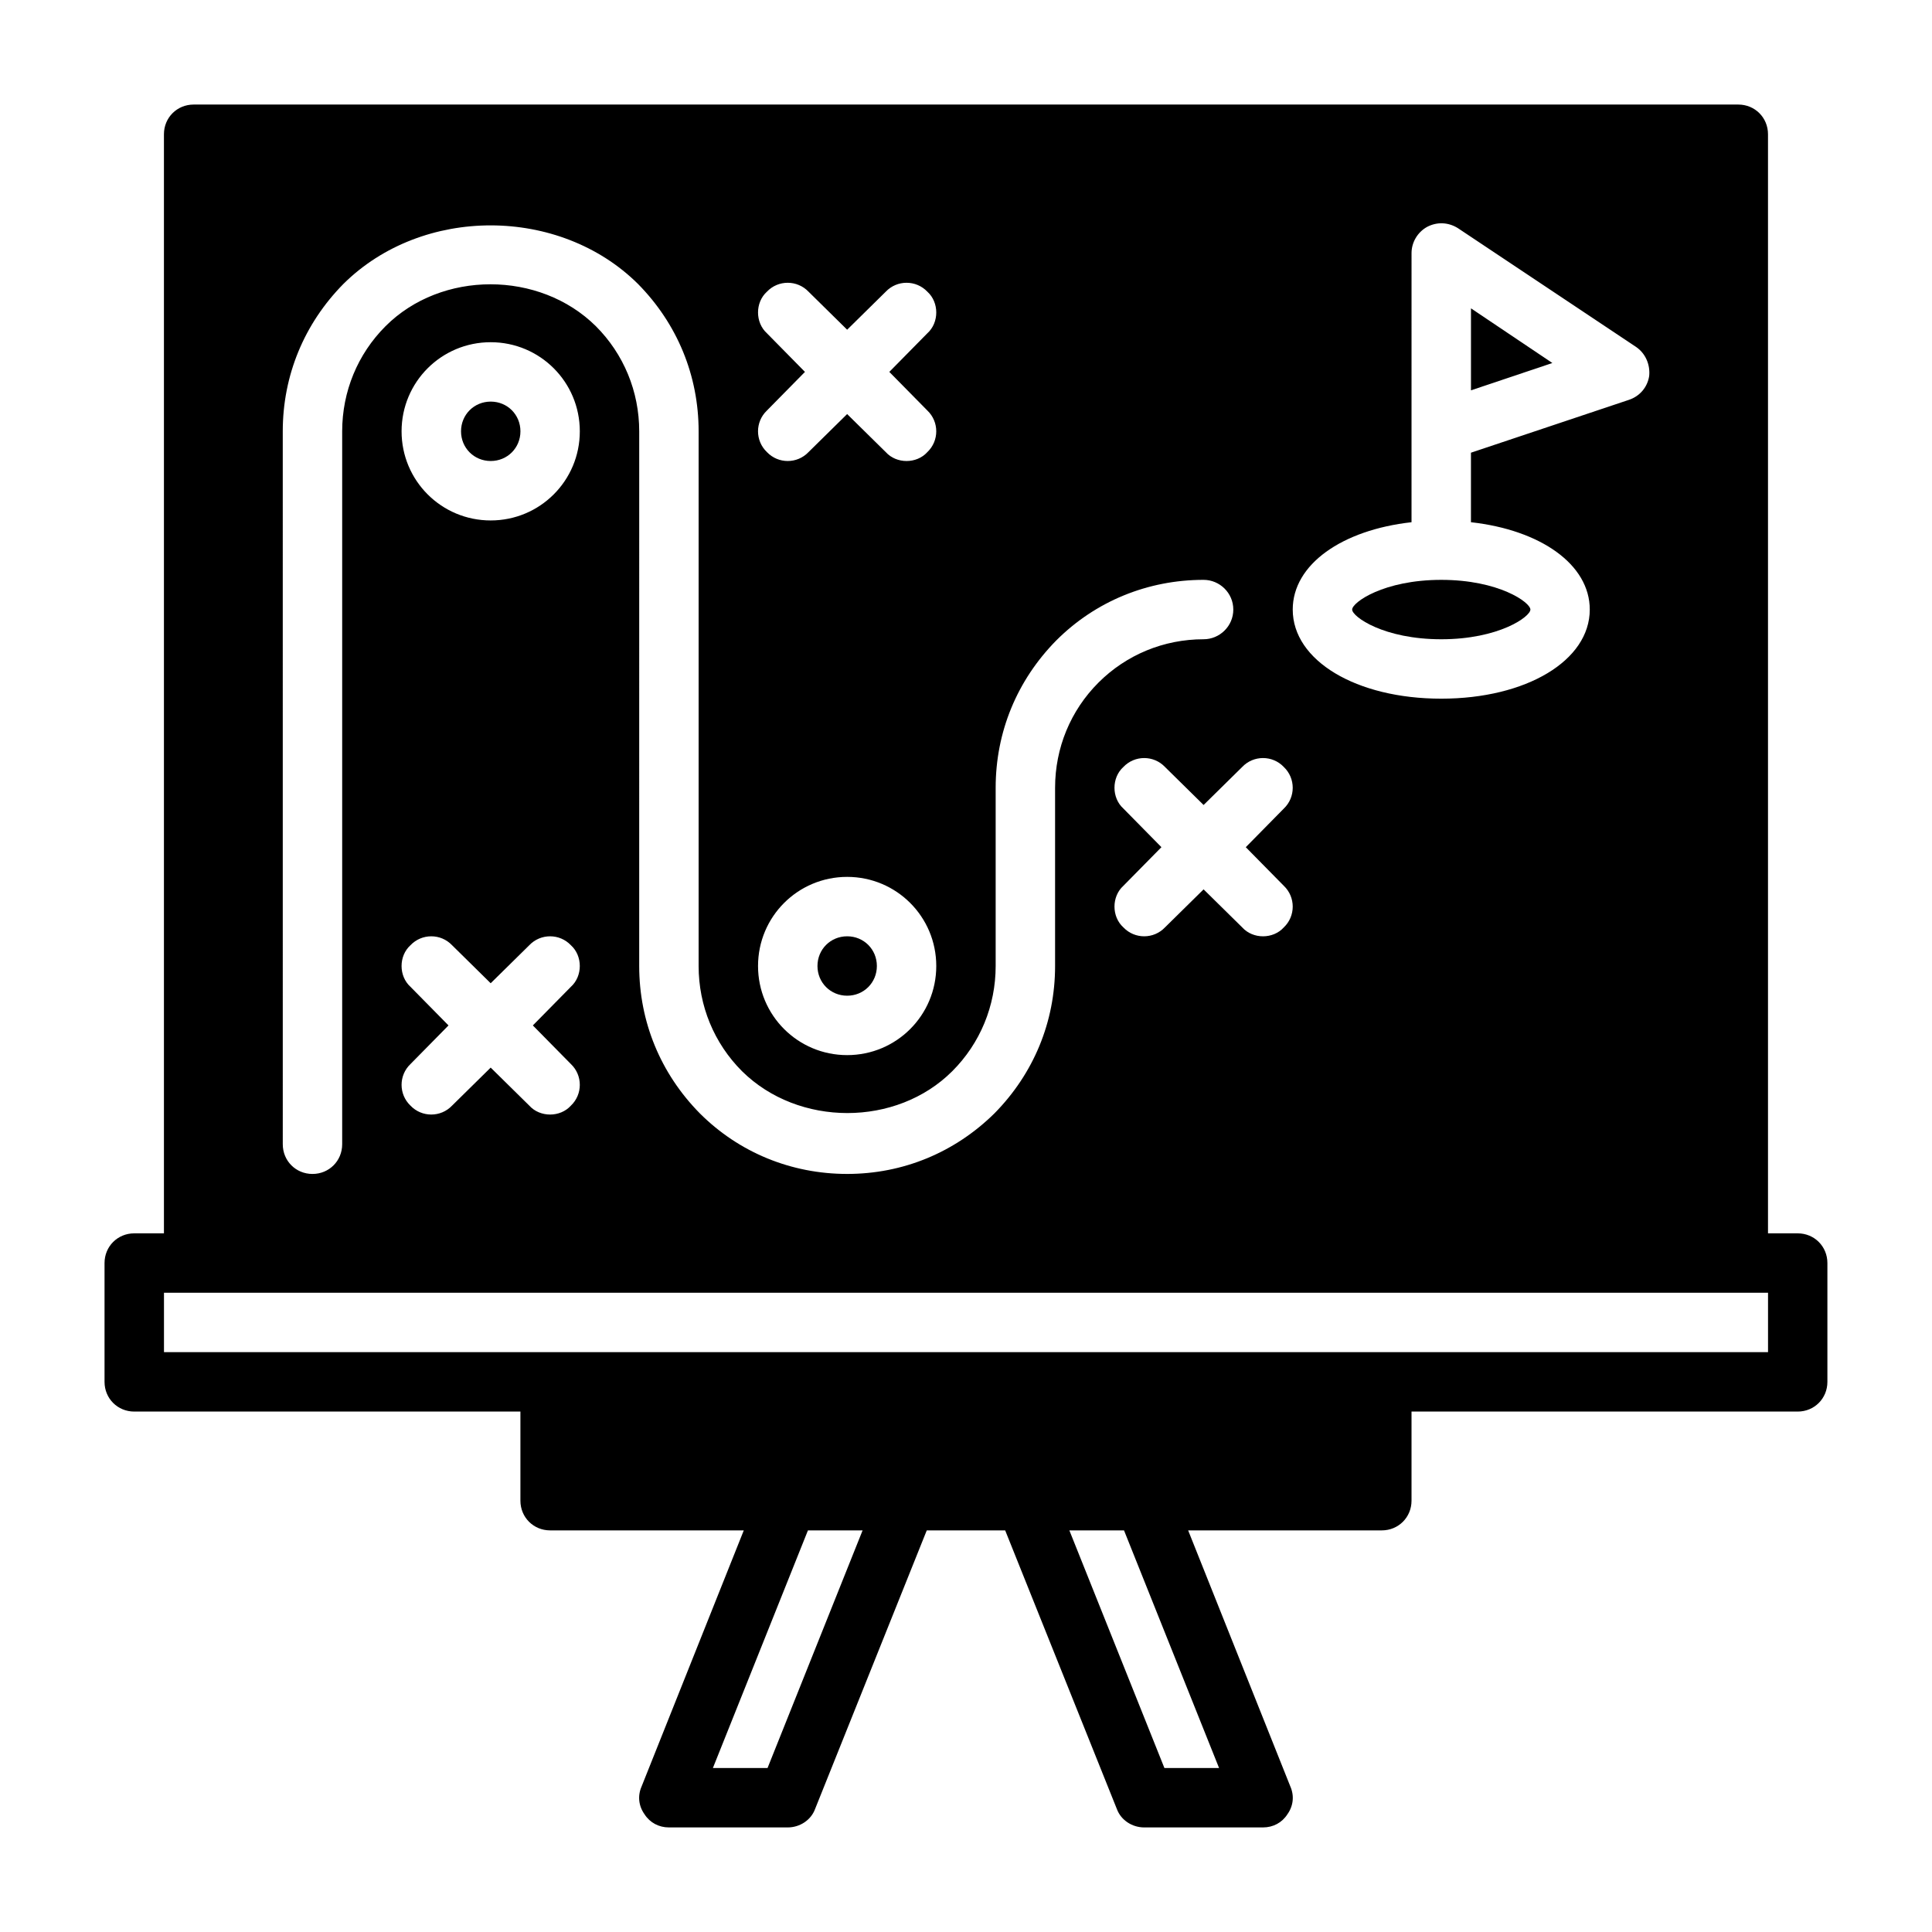
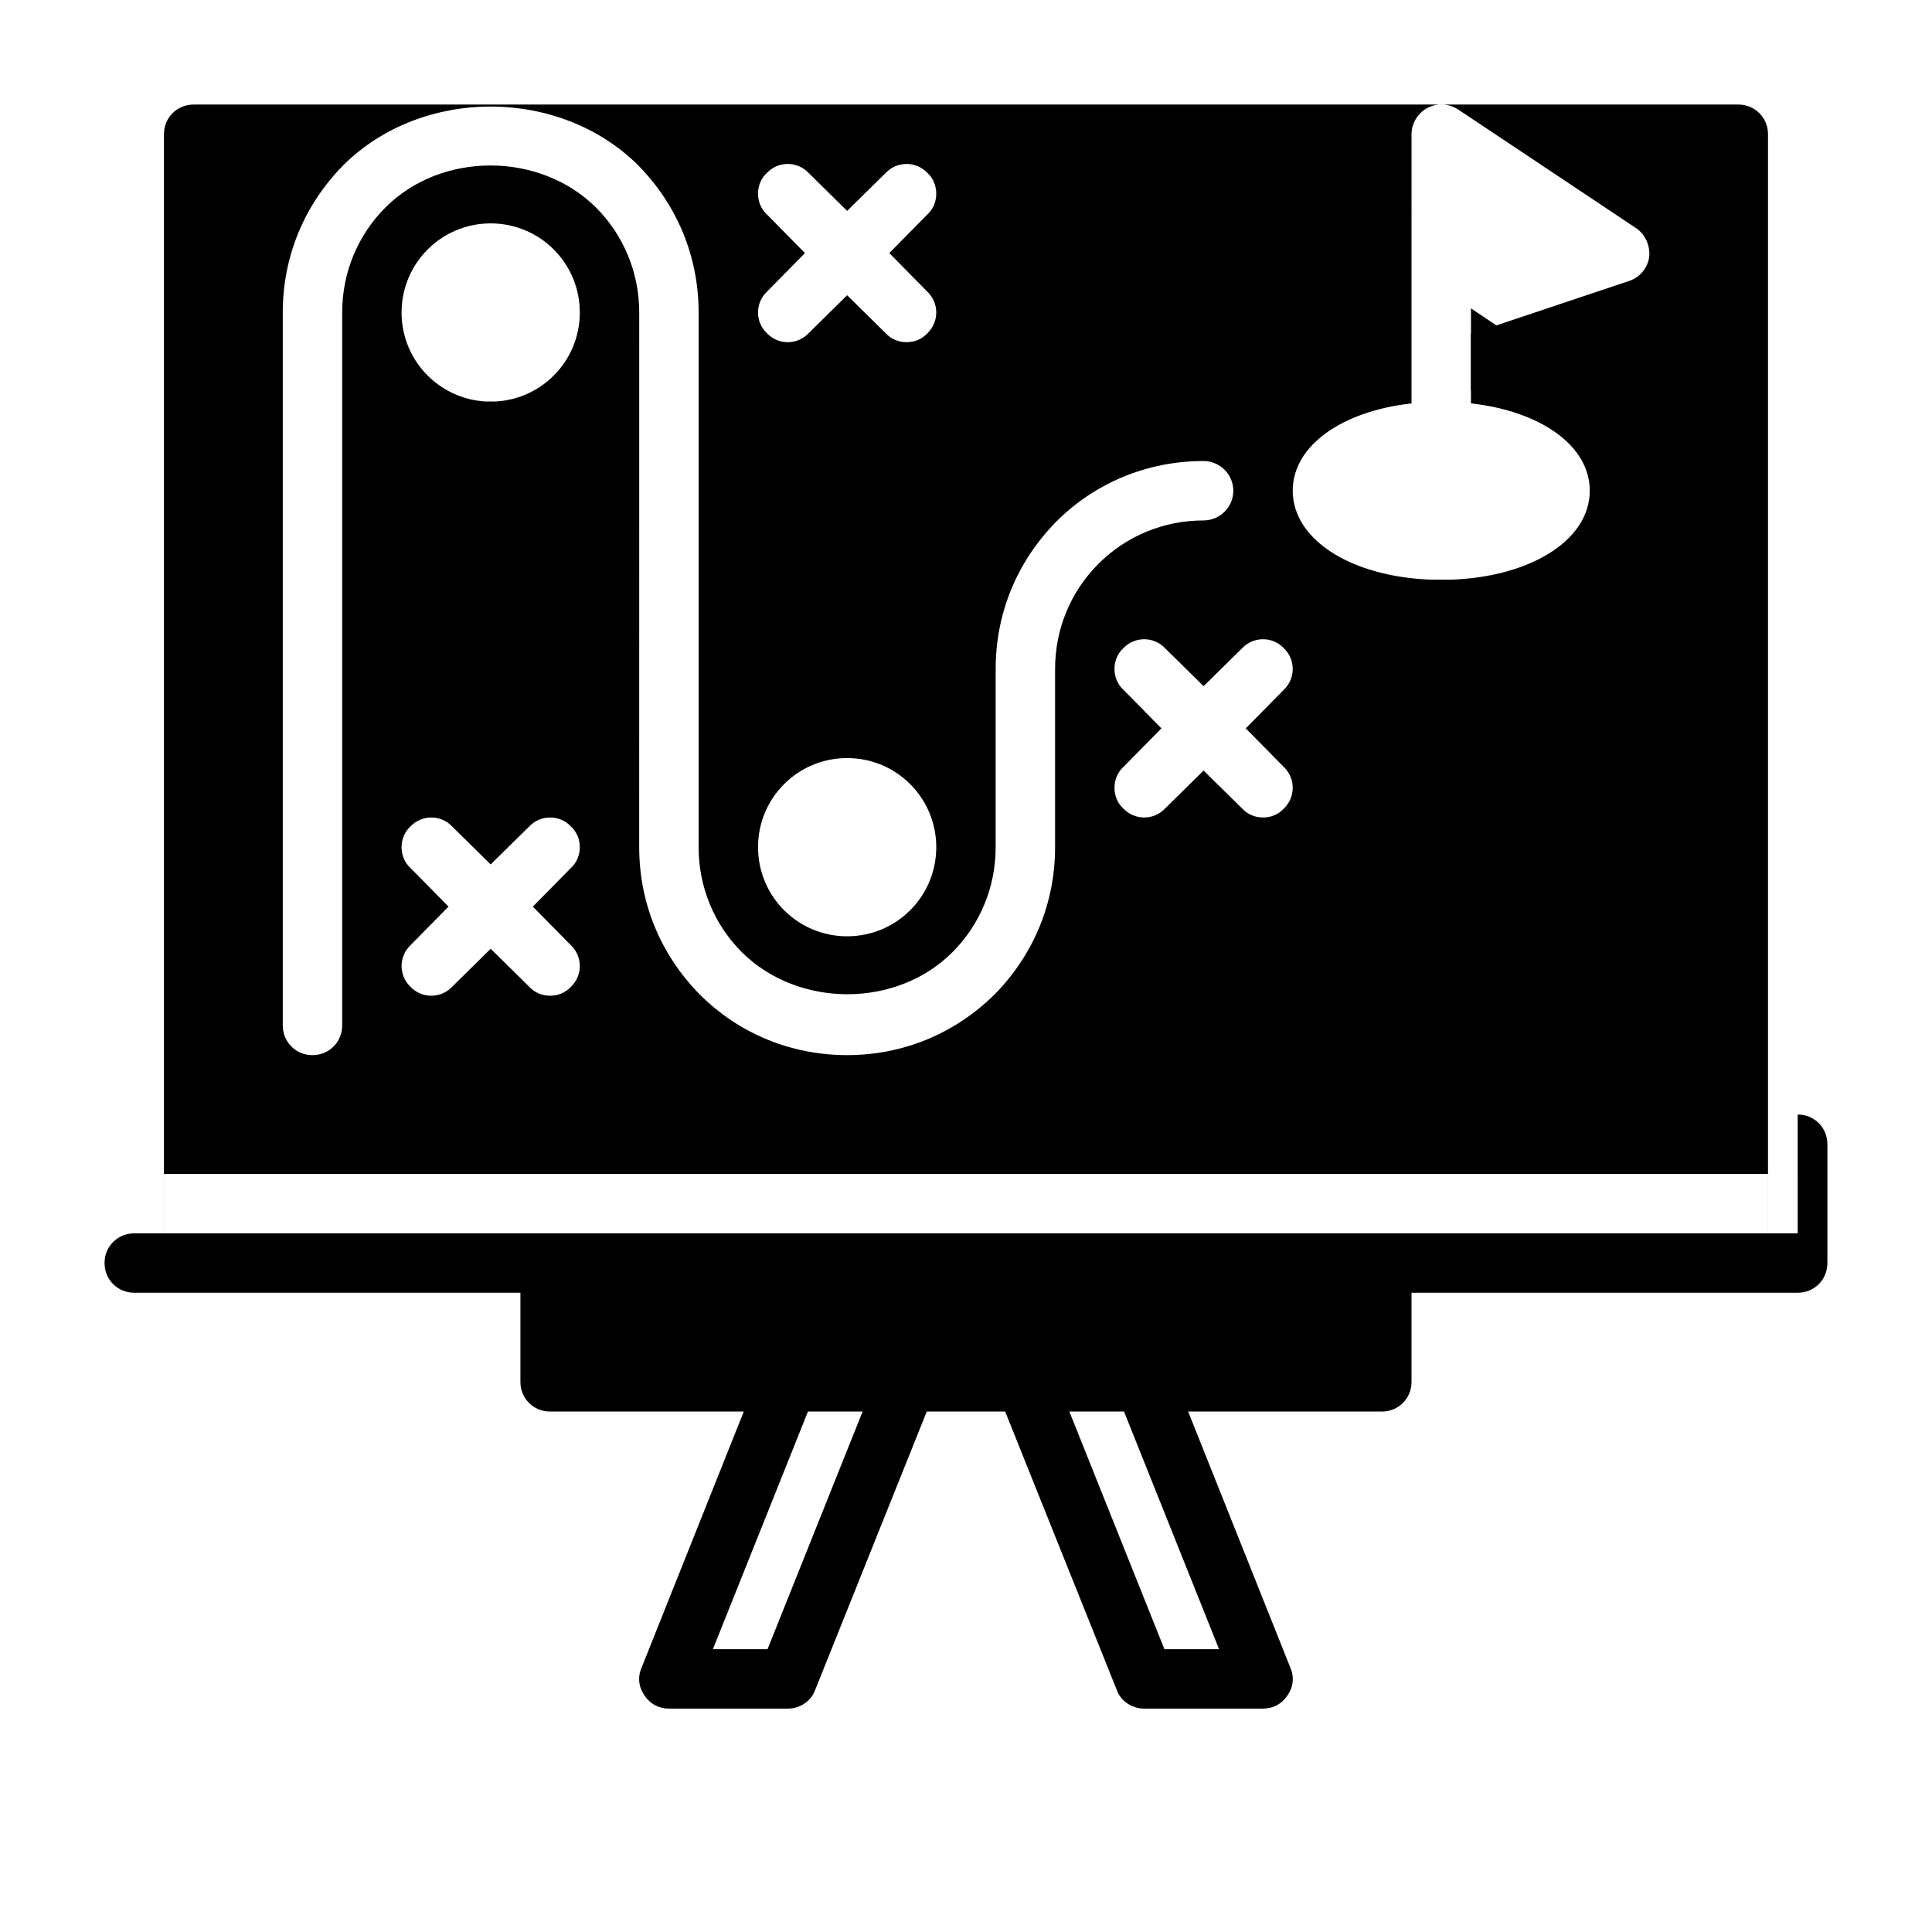
<svg xmlns="http://www.w3.org/2000/svg" fill="#000000" width="800px" height="800px" version="1.1" viewBox="144 144 512 512">
  <g>
-     <path d="m620.41 470.85h-7.871v-291.27c0-4.41-3.465-7.871-7.871-7.871h-409.35c-4.41 0-7.871 3.465-7.871 7.871v291.27h-7.871c-4.41 0-7.871 3.465-7.871 7.871v31.488c0 4.41 3.465 7.871 7.871 7.871h102.34v23.617c0 4.41 3.465 7.871 7.871 7.871h51.324l-27.078 67.855c-1.102 2.519-0.789 5.195 0.789 7.398 1.418 2.203 3.777 3.465 6.453 3.465h31.488c3.148 0 6.141-1.891 7.242-4.879l29.598-73.84h20.781l29.598 73.84c1.102 2.992 4.094 4.879 7.242 4.879h31.488c2.676 0 5.039-1.258 6.453-3.465 1.574-2.203 1.891-4.879 0.789-7.398l-27.078-67.855h51.324c4.41 0 7.871-3.465 7.871-7.871v-23.617h102.34c4.41 0 7.871-3.465 7.871-7.871v-31.488c0-4.41-3.465-7.871-7.871-7.871m-102.34-188.46 0.004-71.32c0-2.832 1.574-5.512 4.094-6.926 2.676-1.418 5.668-1.258 8.188 0.316l47.23 31.488c2.519 1.73 3.777 4.723 3.465 7.715-0.473 2.992-2.519 5.352-5.352 6.297l-41.879 14.012v18.422c18.422 2.047 31.488 11.18 31.488 23.145 0 13.539-16.848 23.617-39.359 23.617-22.516 0-39.359-10.078-39.359-23.617 0-11.965 13.066-21.098 31.488-23.145m-33.852 64.867c3.148 2.992 3.148 8.031 0 11.02l-10.078 10.234 10.078 10.234c3.148 2.992 3.148 8.031 0 11.02-1.418 1.574-3.465 2.363-5.512 2.363s-4.094-0.789-5.512-2.363l-10.234-10.078-10.234 10.078c-2.992 3.148-8.031 3.148-11.02 0-1.574-1.418-2.363-3.465-2.363-5.512 0-2.047 0.789-4.094 2.363-5.512l10.078-10.234-10.078-10.234c-1.574-1.418-2.363-3.465-2.363-5.512s0.789-4.094 2.363-5.512c2.992-3.148 8.031-3.148 11.02 0l10.234 10.078 10.234-10.078c2.992-3.148 8.031-3.148 11.02 0m-136.97-114.93c-1.574-1.418-2.363-3.465-2.363-5.512s0.789-4.094 2.363-5.512c2.992-3.148 8.031-3.148 11.02 0l10.234 10.078 10.234-10.078c2.992-3.148 8.031-3.148 11.02 0 1.574 1.418 2.363 3.465 2.363 5.512s-0.789 4.094-2.363 5.512l-10.078 10.234 10.078 10.234c3.148 2.992 3.148 8.031 0 11.02-1.418 1.574-3.465 2.363-5.512 2.363s-4.094-0.789-5.512-2.363l-10.234-10.078-10.234 10.078c-2.992 3.148-8.031 3.148-11.02 0-3.148-2.992-3.148-8.031 0-11.02l10.078-10.234-10.078-10.234zm21.254 144.06c13.066 0 23.617 10.547 23.617 23.617 0 13.066-10.547 23.617-23.617 23.617-13.066 0-23.617-10.547-23.617-23.617 0-13.066 10.547-23.617 23.617-23.617m-149.57-118.08c0-14.801 5.668-28.496 16.059-39.047 20.941-20.781 57.309-20.625 78.09 0 10.391 10.547 16.059 24.246 16.059 39.047v141.7c0 10.547 4.094 20.469 11.492 27.867 14.957 14.801 40.934 14.801 55.734 0 7.398-7.398 11.492-17.32 11.492-27.867v-47.23c0-14.801 5.668-28.496 16.059-39.047 10.391-10.391 24.246-16.059 39.047-16.059 4.25 0 7.871 3.465 7.871 7.871 0 4.41-3.621 7.871-7.871 7.871-10.547 0-20.469 4.094-27.867 11.492-7.398 7.398-11.492 17.32-11.492 27.867v47.23c0 14.801-5.668 28.496-16.059 39.047-10.547 10.391-24.246 16.059-39.047 16.059-14.801 0-28.652-5.668-39.047-16.059-10.391-10.547-16.059-24.246-16.059-39.047l0.004-141.69c0-10.547-4.094-20.469-11.492-27.867-14.957-14.801-40.934-14.801-55.734 0-7.398 7.398-11.492 17.32-11.492 27.867v188.93c0 4.41-3.465 7.871-7.871 7.871-4.41 0-7.871-3.465-7.871-7.871zm76.359 167.68c3.148 2.992 3.148 8.031 0 11.02-1.418 1.574-3.465 2.363-5.512 2.363-2.047 0-4.094-0.789-5.512-2.363l-10.234-10.078-10.234 10.078c-2.992 3.148-8.031 3.148-11.02 0-3.148-2.992-3.148-8.031 0-11.02l10.078-10.234-10.078-10.234c-1.574-1.418-2.363-3.465-2.363-5.512s0.789-4.094 2.363-5.512c2.992-3.148 8.031-3.148 11.02 0l10.234 10.078 10.234-10.078c2.992-3.148 8.031-3.148 11.02 0 1.574 1.418 2.363 3.465 2.363 5.512s-0.789 4.094-2.363 5.512l-10.078 10.234 10.078 10.234zm-21.254-144.06c-13.066 0-23.617-10.547-23.617-23.617 0-13.066 10.547-23.617 23.617-23.617 13.066 0 23.617 10.547 23.617 23.617 0 13.066-10.547 23.617-23.617 23.617m73.367 330.62h-14.484l25.191-62.977h14.484zm119.66 0h-14.484l-25.191-62.977h14.484zm145.48-110.21h-425.09v-15.742l425.09-0.004v15.742z" />
+     <path d="m620.41 470.85h-7.871v-291.27c0-4.41-3.465-7.871-7.871-7.871h-409.35c-4.41 0-7.871 3.465-7.871 7.871v291.27h-7.871c-4.41 0-7.871 3.465-7.871 7.871c0 4.41 3.465 7.871 7.871 7.871h102.34v23.617c0 4.41 3.465 7.871 7.871 7.871h51.324l-27.078 67.855c-1.102 2.519-0.789 5.195 0.789 7.398 1.418 2.203 3.777 3.465 6.453 3.465h31.488c3.148 0 6.141-1.891 7.242-4.879l29.598-73.84h20.781l29.598 73.84c1.102 2.992 4.094 4.879 7.242 4.879h31.488c2.676 0 5.039-1.258 6.453-3.465 1.574-2.203 1.891-4.879 0.789-7.398l-27.078-67.855h51.324c4.41 0 7.871-3.465 7.871-7.871v-23.617h102.34c4.41 0 7.871-3.465 7.871-7.871v-31.488c0-4.41-3.465-7.871-7.871-7.871m-102.34-188.46 0.004-71.32c0-2.832 1.574-5.512 4.094-6.926 2.676-1.418 5.668-1.258 8.188 0.316l47.23 31.488c2.519 1.73 3.777 4.723 3.465 7.715-0.473 2.992-2.519 5.352-5.352 6.297l-41.879 14.012v18.422c18.422 2.047 31.488 11.18 31.488 23.145 0 13.539-16.848 23.617-39.359 23.617-22.516 0-39.359-10.078-39.359-23.617 0-11.965 13.066-21.098 31.488-23.145m-33.852 64.867c3.148 2.992 3.148 8.031 0 11.02l-10.078 10.234 10.078 10.234c3.148 2.992 3.148 8.031 0 11.02-1.418 1.574-3.465 2.363-5.512 2.363s-4.094-0.789-5.512-2.363l-10.234-10.078-10.234 10.078c-2.992 3.148-8.031 3.148-11.02 0-1.574-1.418-2.363-3.465-2.363-5.512 0-2.047 0.789-4.094 2.363-5.512l10.078-10.234-10.078-10.234c-1.574-1.418-2.363-3.465-2.363-5.512s0.789-4.094 2.363-5.512c2.992-3.148 8.031-3.148 11.02 0l10.234 10.078 10.234-10.078c2.992-3.148 8.031-3.148 11.02 0m-136.97-114.93c-1.574-1.418-2.363-3.465-2.363-5.512s0.789-4.094 2.363-5.512c2.992-3.148 8.031-3.148 11.02 0l10.234 10.078 10.234-10.078c2.992-3.148 8.031-3.148 11.02 0 1.574 1.418 2.363 3.465 2.363 5.512s-0.789 4.094-2.363 5.512l-10.078 10.234 10.078 10.234c3.148 2.992 3.148 8.031 0 11.02-1.418 1.574-3.465 2.363-5.512 2.363s-4.094-0.789-5.512-2.363l-10.234-10.078-10.234 10.078c-2.992 3.148-8.031 3.148-11.02 0-3.148-2.992-3.148-8.031 0-11.02l10.078-10.234-10.078-10.234zm21.254 144.06c13.066 0 23.617 10.547 23.617 23.617 0 13.066-10.547 23.617-23.617 23.617-13.066 0-23.617-10.547-23.617-23.617 0-13.066 10.547-23.617 23.617-23.617m-149.57-118.08c0-14.801 5.668-28.496 16.059-39.047 20.941-20.781 57.309-20.625 78.09 0 10.391 10.547 16.059 24.246 16.059 39.047v141.7c0 10.547 4.094 20.469 11.492 27.867 14.957 14.801 40.934 14.801 55.734 0 7.398-7.398 11.492-17.32 11.492-27.867v-47.23c0-14.801 5.668-28.496 16.059-39.047 10.391-10.391 24.246-16.059 39.047-16.059 4.25 0 7.871 3.465 7.871 7.871 0 4.41-3.621 7.871-7.871 7.871-10.547 0-20.469 4.094-27.867 11.492-7.398 7.398-11.492 17.32-11.492 27.867v47.23c0 14.801-5.668 28.496-16.059 39.047-10.547 10.391-24.246 16.059-39.047 16.059-14.801 0-28.652-5.668-39.047-16.059-10.391-10.547-16.059-24.246-16.059-39.047l0.004-141.69c0-10.547-4.094-20.469-11.492-27.867-14.957-14.801-40.934-14.801-55.734 0-7.398 7.398-11.492 17.32-11.492 27.867v188.93c0 4.41-3.465 7.871-7.871 7.871-4.41 0-7.871-3.465-7.871-7.871zm76.359 167.68c3.148 2.992 3.148 8.031 0 11.02-1.418 1.574-3.465 2.363-5.512 2.363-2.047 0-4.094-0.789-5.512-2.363l-10.234-10.078-10.234 10.078c-2.992 3.148-8.031 3.148-11.02 0-3.148-2.992-3.148-8.031 0-11.02l10.078-10.234-10.078-10.234c-1.574-1.418-2.363-3.465-2.363-5.512s0.789-4.094 2.363-5.512c2.992-3.148 8.031-3.148 11.02 0l10.234 10.078 10.234-10.078c2.992-3.148 8.031-3.148 11.02 0 1.574 1.418 2.363 3.465 2.363 5.512s-0.789 4.094-2.363 5.512l-10.078 10.234 10.078 10.234zm-21.254-144.06c-13.066 0-23.617-10.547-23.617-23.617 0-13.066 10.547-23.617 23.617-23.617 13.066 0 23.617 10.547 23.617 23.617 0 13.066-10.547 23.617-23.617 23.617m73.367 330.62h-14.484l25.191-62.977h14.484zm119.66 0h-14.484l-25.191-62.977h14.484zm145.48-110.21h-425.09v-15.742l425.09-0.004v15.742z" />
    <path d="m555.39 240.2-21.566 7.242v-21.727z" />
    <path d="m549.57 305.54c0 1.891-8.344 7.871-23.617 7.871-15.273 0-23.617-5.984-23.617-7.871 0-1.891 8.344-7.871 23.617-7.871 15.273 0 23.617 5.984 23.617 7.871" />
    <path d="m281.92 258.3c0 4.41-3.465 7.871-7.871 7.871-4.41 0-7.871-3.465-7.871-7.871 0-4.41 3.465-7.871 7.871-7.871 4.41 0 7.871 3.465 7.871 7.871" />
-     <path d="m376.38 400c0 4.41-3.465 7.871-7.871 7.871-4.41 0-7.871-3.465-7.871-7.871 0-4.41 3.465-7.871 7.871-7.871 4.41 0 7.871 3.465 7.871 7.871" />
  </g>
</svg>